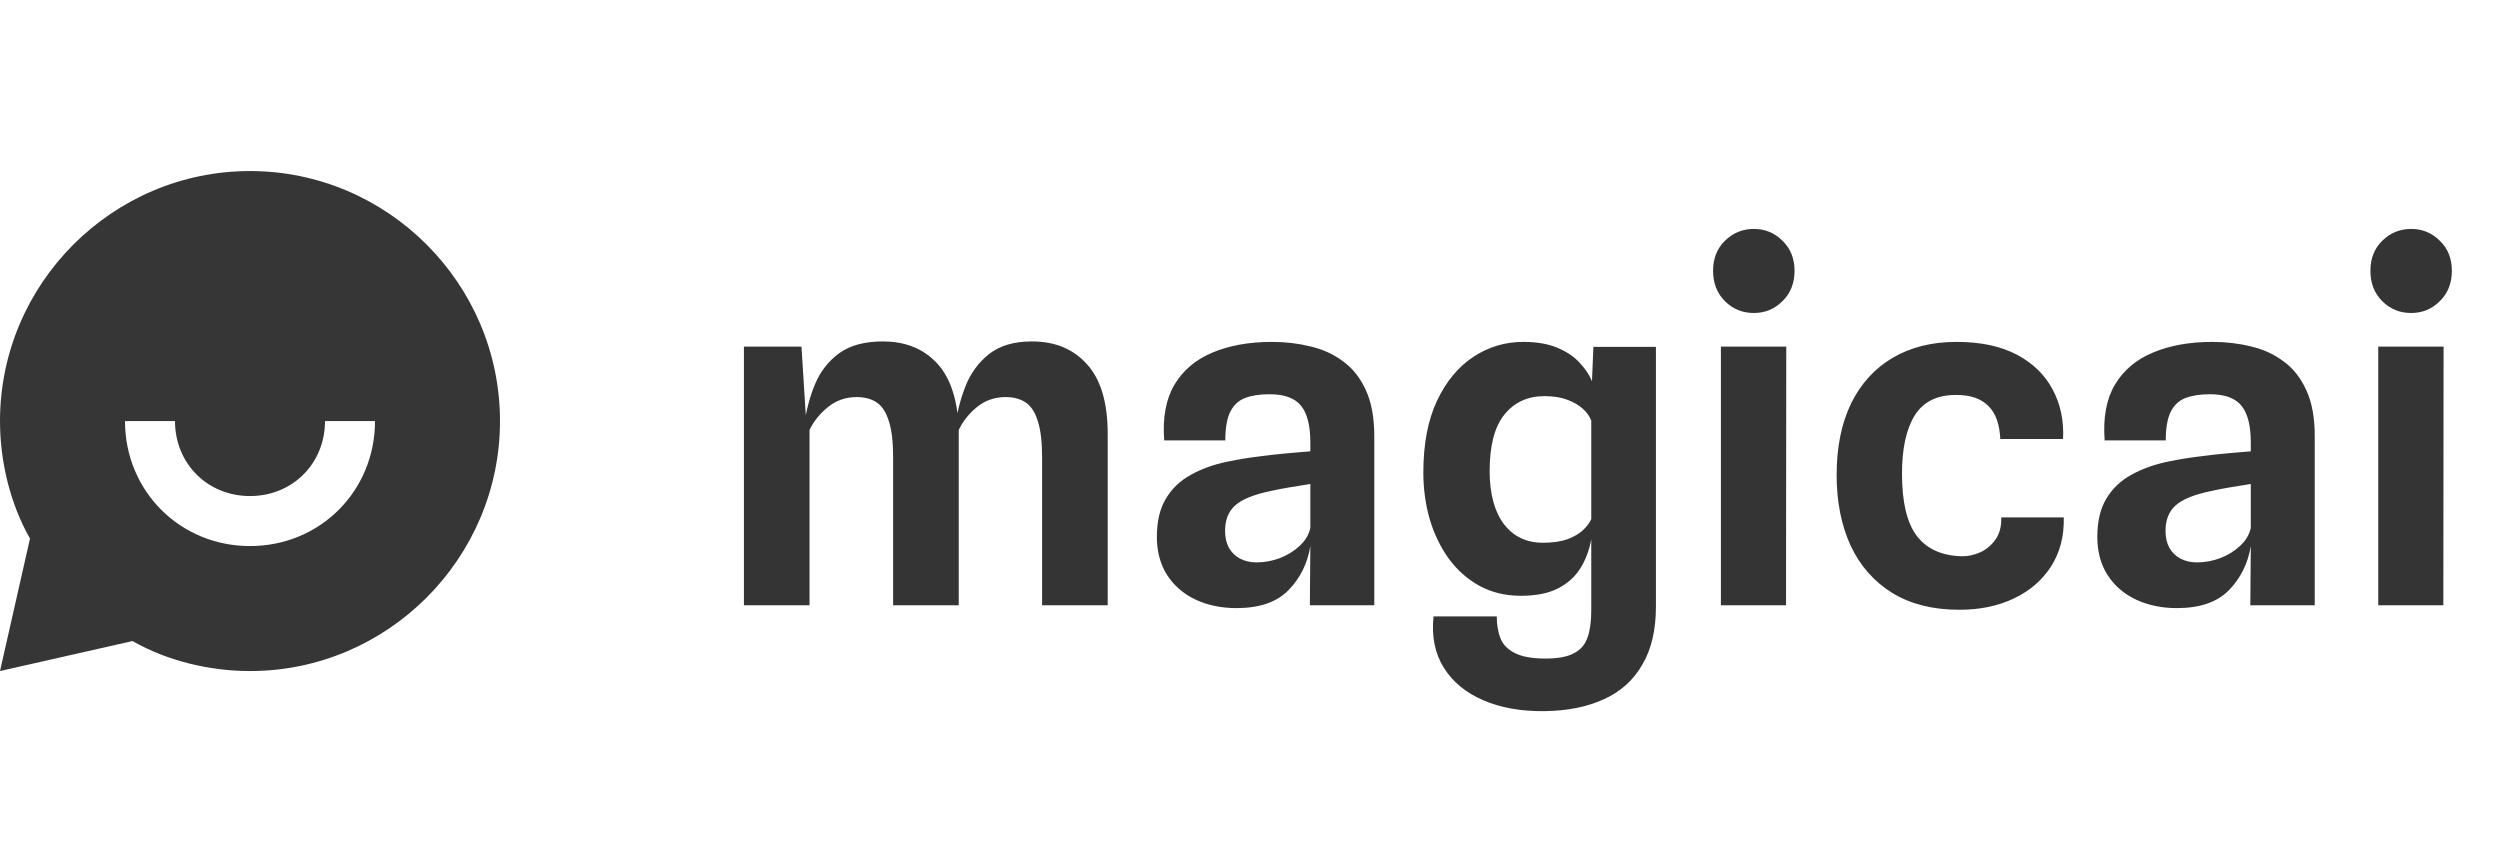
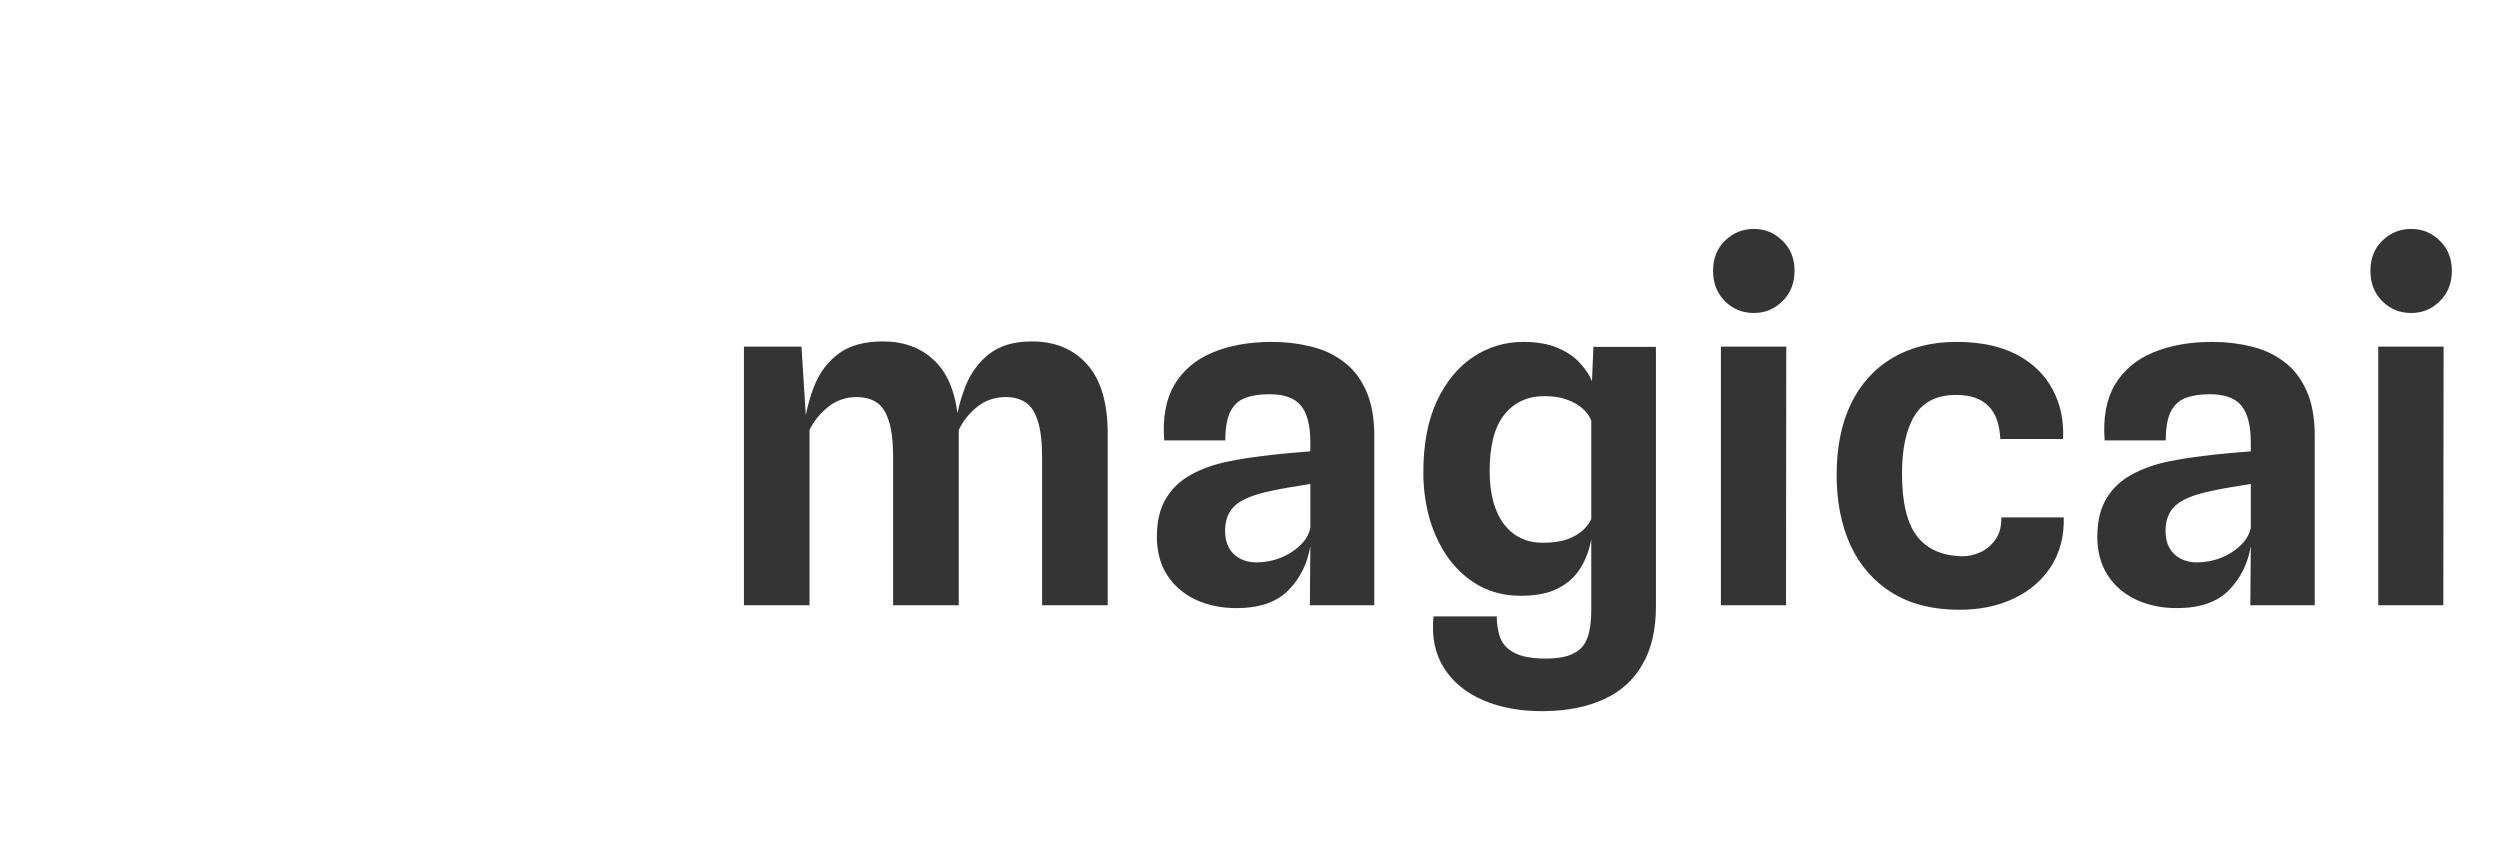
<svg xmlns="http://www.w3.org/2000/svg" width="95" height="32" viewBox="0 0 95 32" fill="none">
-   <path d="M5.035 24.36L0 25.5L1.14 20.465C0.38 19.135 0 17.52 0 16C0 10.775 4.275 6.5 9.5 6.5C14.725 6.5 19 10.775 19 16C19 21.225 14.725 25.5 9.5 25.5C7.98 25.5 6.365 25.12 5.035 24.36ZM4.75 16C4.75 18.66 6.84 20.75 9.5 20.75C12.16 20.75 14.25 18.66 14.25 16H12.35C12.35 17.615 11.115 18.85 9.5 18.85C7.885 18.85 6.65 17.615 6.65 16H4.75Z" fill="#363636" />
  <path d="M28.269 23V13.172H30.456L30.69 16.88L30.564 16.133C30.636 15.593 30.771 15.083 30.969 14.603C31.173 14.117 31.479 13.724 31.887 13.424C32.301 13.124 32.856 12.974 33.552 12.974C34.332 12.974 34.971 13.205 35.469 13.667C35.973 14.123 36.282 14.828 36.396 15.782L36.432 16.106V23H33.939V17.393C33.939 16.799 33.885 16.337 33.777 16.007C33.675 15.671 33.522 15.434 33.318 15.296C33.114 15.158 32.859 15.089 32.553 15.089C32.139 15.089 31.776 15.215 31.464 15.467C31.152 15.719 30.918 16.01 30.762 16.34V23H28.269ZM39.6 23V17.393C39.6 16.799 39.546 16.337 39.438 16.007C39.336 15.671 39.183 15.434 38.979 15.296C38.775 15.158 38.52 15.089 38.214 15.089C37.8 15.089 37.437 15.215 37.125 15.467C36.819 15.719 36.588 16.01 36.432 16.34L36.396 16.88L36.297 16.241C36.357 15.719 36.483 15.209 36.675 14.711C36.867 14.207 37.164 13.793 37.566 13.469C37.974 13.139 38.523 12.974 39.213 12.974C40.095 12.974 40.794 13.265 41.31 13.847C41.832 14.423 42.093 15.305 42.093 16.493V23H39.6ZM46.985 23.108C46.409 23.108 45.89 23 45.428 22.784C44.972 22.568 44.612 22.256 44.348 21.848C44.09 21.44 43.961 20.957 43.961 20.399C43.961 19.811 44.075 19.328 44.303 18.95C44.531 18.566 44.849 18.263 45.257 18.041C45.665 17.813 46.136 17.645 46.67 17.537C47.042 17.459 47.426 17.396 47.822 17.348C48.224 17.294 48.599 17.252 48.947 17.222C49.295 17.192 49.577 17.168 49.793 17.15V16.817C49.793 16.175 49.676 15.71 49.442 15.422C49.208 15.128 48.806 14.981 48.236 14.981C47.87 14.981 47.561 15.029 47.309 15.125C47.063 15.221 46.877 15.395 46.751 15.647C46.625 15.899 46.562 16.262 46.562 16.736H44.24C44.174 15.878 44.303 15.173 44.627 14.621C44.957 14.069 45.44 13.661 46.076 13.397C46.718 13.127 47.471 12.992 48.335 12.992C48.845 12.992 49.331 13.049 49.793 13.163C50.261 13.271 50.675 13.46 51.035 13.73C51.401 13.994 51.689 14.357 51.899 14.819C52.115 15.281 52.223 15.866 52.223 16.574V23H49.775L49.793 20.75C49.685 21.41 49.409 21.968 48.965 22.424C48.521 22.88 47.861 23.108 46.985 23.108ZM47.741 21.371C48.047 21.371 48.344 21.317 48.632 21.209C48.926 21.095 49.178 20.939 49.388 20.741C49.604 20.543 49.739 20.315 49.793 20.057V18.392C49.553 18.428 49.292 18.47 49.01 18.518C48.728 18.566 48.482 18.614 48.272 18.662C47.636 18.794 47.189 18.977 46.931 19.211C46.679 19.439 46.553 19.76 46.553 20.174C46.553 20.42 46.601 20.633 46.697 20.813C46.799 20.993 46.94 21.131 47.12 21.227C47.306 21.323 47.513 21.371 47.741 21.371ZM58.695 27.023C57.807 27.035 57.03 26.897 56.364 26.609C55.704 26.327 55.203 25.913 54.861 25.367C54.525 24.827 54.396 24.179 54.474 23.423H56.877C56.877 23.729 56.922 24.002 57.012 24.242C57.102 24.482 57.282 24.671 57.552 24.809C57.822 24.953 58.215 25.025 58.731 25.025C59.199 25.025 59.556 24.959 59.802 24.827C60.054 24.701 60.228 24.503 60.324 24.233C60.42 23.963 60.468 23.621 60.468 23.207V20.489C60.396 20.897 60.258 21.266 60.054 21.596C59.85 21.92 59.565 22.175 59.199 22.361C58.833 22.547 58.365 22.64 57.795 22.64C57.207 22.64 56.682 22.514 56.22 22.262C55.764 22.01 55.377 21.668 55.059 21.236C54.741 20.798 54.498 20.297 54.33 19.733C54.168 19.169 54.087 18.578 54.087 17.96C54.087 16.88 54.258 15.974 54.6 15.242C54.948 14.504 55.407 13.946 55.977 13.568C56.553 13.184 57.189 12.992 57.885 12.992C58.401 12.992 58.833 13.067 59.181 13.217C59.529 13.361 59.808 13.547 60.018 13.775C60.234 14.003 60.393 14.24 60.495 14.486L60.549 13.181H62.925V23.054C62.925 23.936 62.754 24.668 62.412 25.25C62.076 25.838 61.593 26.276 60.963 26.564C60.333 26.858 59.577 27.011 58.695 27.023ZM58.632 20.624C59.004 20.624 59.316 20.579 59.568 20.489C59.82 20.393 60.018 20.276 60.162 20.138C60.312 19.994 60.414 19.856 60.468 19.724V15.989C60.408 15.821 60.3 15.668 60.144 15.53C59.994 15.392 59.796 15.278 59.55 15.188C59.31 15.098 59.022 15.053 58.686 15.053C58.056 15.053 57.552 15.284 57.174 15.746C56.796 16.208 56.607 16.925 56.607 17.897C56.607 18.761 56.787 19.433 57.147 19.913C57.507 20.387 58.002 20.624 58.632 20.624ZM65.394 23V13.172H67.878L67.869 23H65.394ZM66.645 11.894C66.213 11.894 65.847 11.744 65.547 11.444C65.247 11.144 65.097 10.76 65.097 10.292C65.097 9.824 65.247 9.443 65.547 9.149C65.853 8.849 66.219 8.699 66.645 8.699C67.071 8.699 67.434 8.849 67.734 9.149C68.04 9.443 68.193 9.824 68.193 10.292C68.193 10.76 68.04 11.144 67.734 11.444C67.434 11.744 67.071 11.894 66.645 11.894ZM74.454 23.171C73.452 23.171 72.603 22.958 71.907 22.532C71.211 22.1 70.683 21.5 70.323 20.732C69.969 19.958 69.792 19.064 69.792 18.05C69.792 16.994 69.975 16.088 70.341 15.332C70.713 14.576 71.241 13.997 71.925 13.595C72.609 13.193 73.416 12.992 74.346 12.992C75.264 12.992 76.029 13.154 76.641 13.478C77.253 13.802 77.706 14.243 78 14.801C78.3 15.359 78.432 15.986 78.396 16.682H76.011C75.999 16.412 75.957 16.172 75.885 15.962C75.813 15.752 75.708 15.578 75.57 15.44C75.432 15.296 75.261 15.188 75.057 15.116C74.853 15.044 74.616 15.008 74.346 15.008C73.62 15.002 73.092 15.26 72.762 15.782C72.438 16.298 72.276 17.039 72.276 18.005C72.276 19.085 72.465 19.874 72.843 20.372C73.227 20.864 73.794 21.119 74.544 21.137C74.772 21.143 75.003 21.095 75.237 20.993C75.477 20.885 75.675 20.72 75.831 20.498C75.987 20.276 76.059 19.997 76.047 19.661H78.423C78.441 20.369 78.282 20.987 77.946 21.515C77.61 22.043 77.139 22.451 76.533 22.739C75.933 23.027 75.24 23.171 74.454 23.171ZM82.722 23.108C82.146 23.108 81.627 23 81.165 22.784C80.709 22.568 80.349 22.256 80.085 21.848C79.827 21.44 79.698 20.957 79.698 20.399C79.698 19.811 79.812 19.328 80.04 18.95C80.268 18.566 80.586 18.263 80.994 18.041C81.402 17.813 81.873 17.645 82.407 17.537C82.779 17.459 83.163 17.396 83.559 17.348C83.961 17.294 84.336 17.252 84.684 17.222C85.032 17.192 85.314 17.168 85.53 17.15V16.817C85.53 16.175 85.413 15.71 85.179 15.422C84.945 15.128 84.543 14.981 83.973 14.981C83.607 14.981 83.298 15.029 83.046 15.125C82.8 15.221 82.614 15.395 82.488 15.647C82.362 15.899 82.299 16.262 82.299 16.736H79.977C79.911 15.878 80.04 15.173 80.364 14.621C80.694 14.069 81.177 13.661 81.813 13.397C82.455 13.127 83.208 12.992 84.072 12.992C84.582 12.992 85.068 13.049 85.53 13.163C85.998 13.271 86.412 13.46 86.772 13.73C87.138 13.994 87.426 14.357 87.636 14.819C87.852 15.281 87.96 15.866 87.96 16.574V23H85.512L85.53 20.75C85.422 21.41 85.146 21.968 84.702 22.424C84.258 22.88 83.598 23.108 82.722 23.108ZM83.478 21.371C83.784 21.371 84.081 21.317 84.369 21.209C84.663 21.095 84.915 20.939 85.125 20.741C85.341 20.543 85.476 20.315 85.53 20.057V18.392C85.29 18.428 85.029 18.47 84.747 18.518C84.465 18.566 84.219 18.614 84.009 18.662C83.373 18.794 82.926 18.977 82.668 19.211C82.416 19.439 82.29 19.76 82.29 20.174C82.29 20.42 82.338 20.633 82.434 20.813C82.536 20.993 82.677 21.131 82.857 21.227C83.043 21.323 83.25 21.371 83.478 21.371ZM90.373 23V13.172H92.856L92.847 23H90.373ZM91.624 11.894C91.192 11.894 90.826 11.744 90.525 11.444C90.225 11.144 90.076 10.76 90.076 10.292C90.076 9.824 90.225 9.443 90.525 9.149C90.832 8.849 91.198 8.699 91.624 8.699C92.049 8.699 92.412 8.849 92.713 9.149C93.019 9.443 93.171 9.824 93.171 10.292C93.171 10.76 93.019 11.144 92.713 11.444C92.412 11.744 92.049 11.894 91.624 11.894Z" fill="#343434" />
</svg>